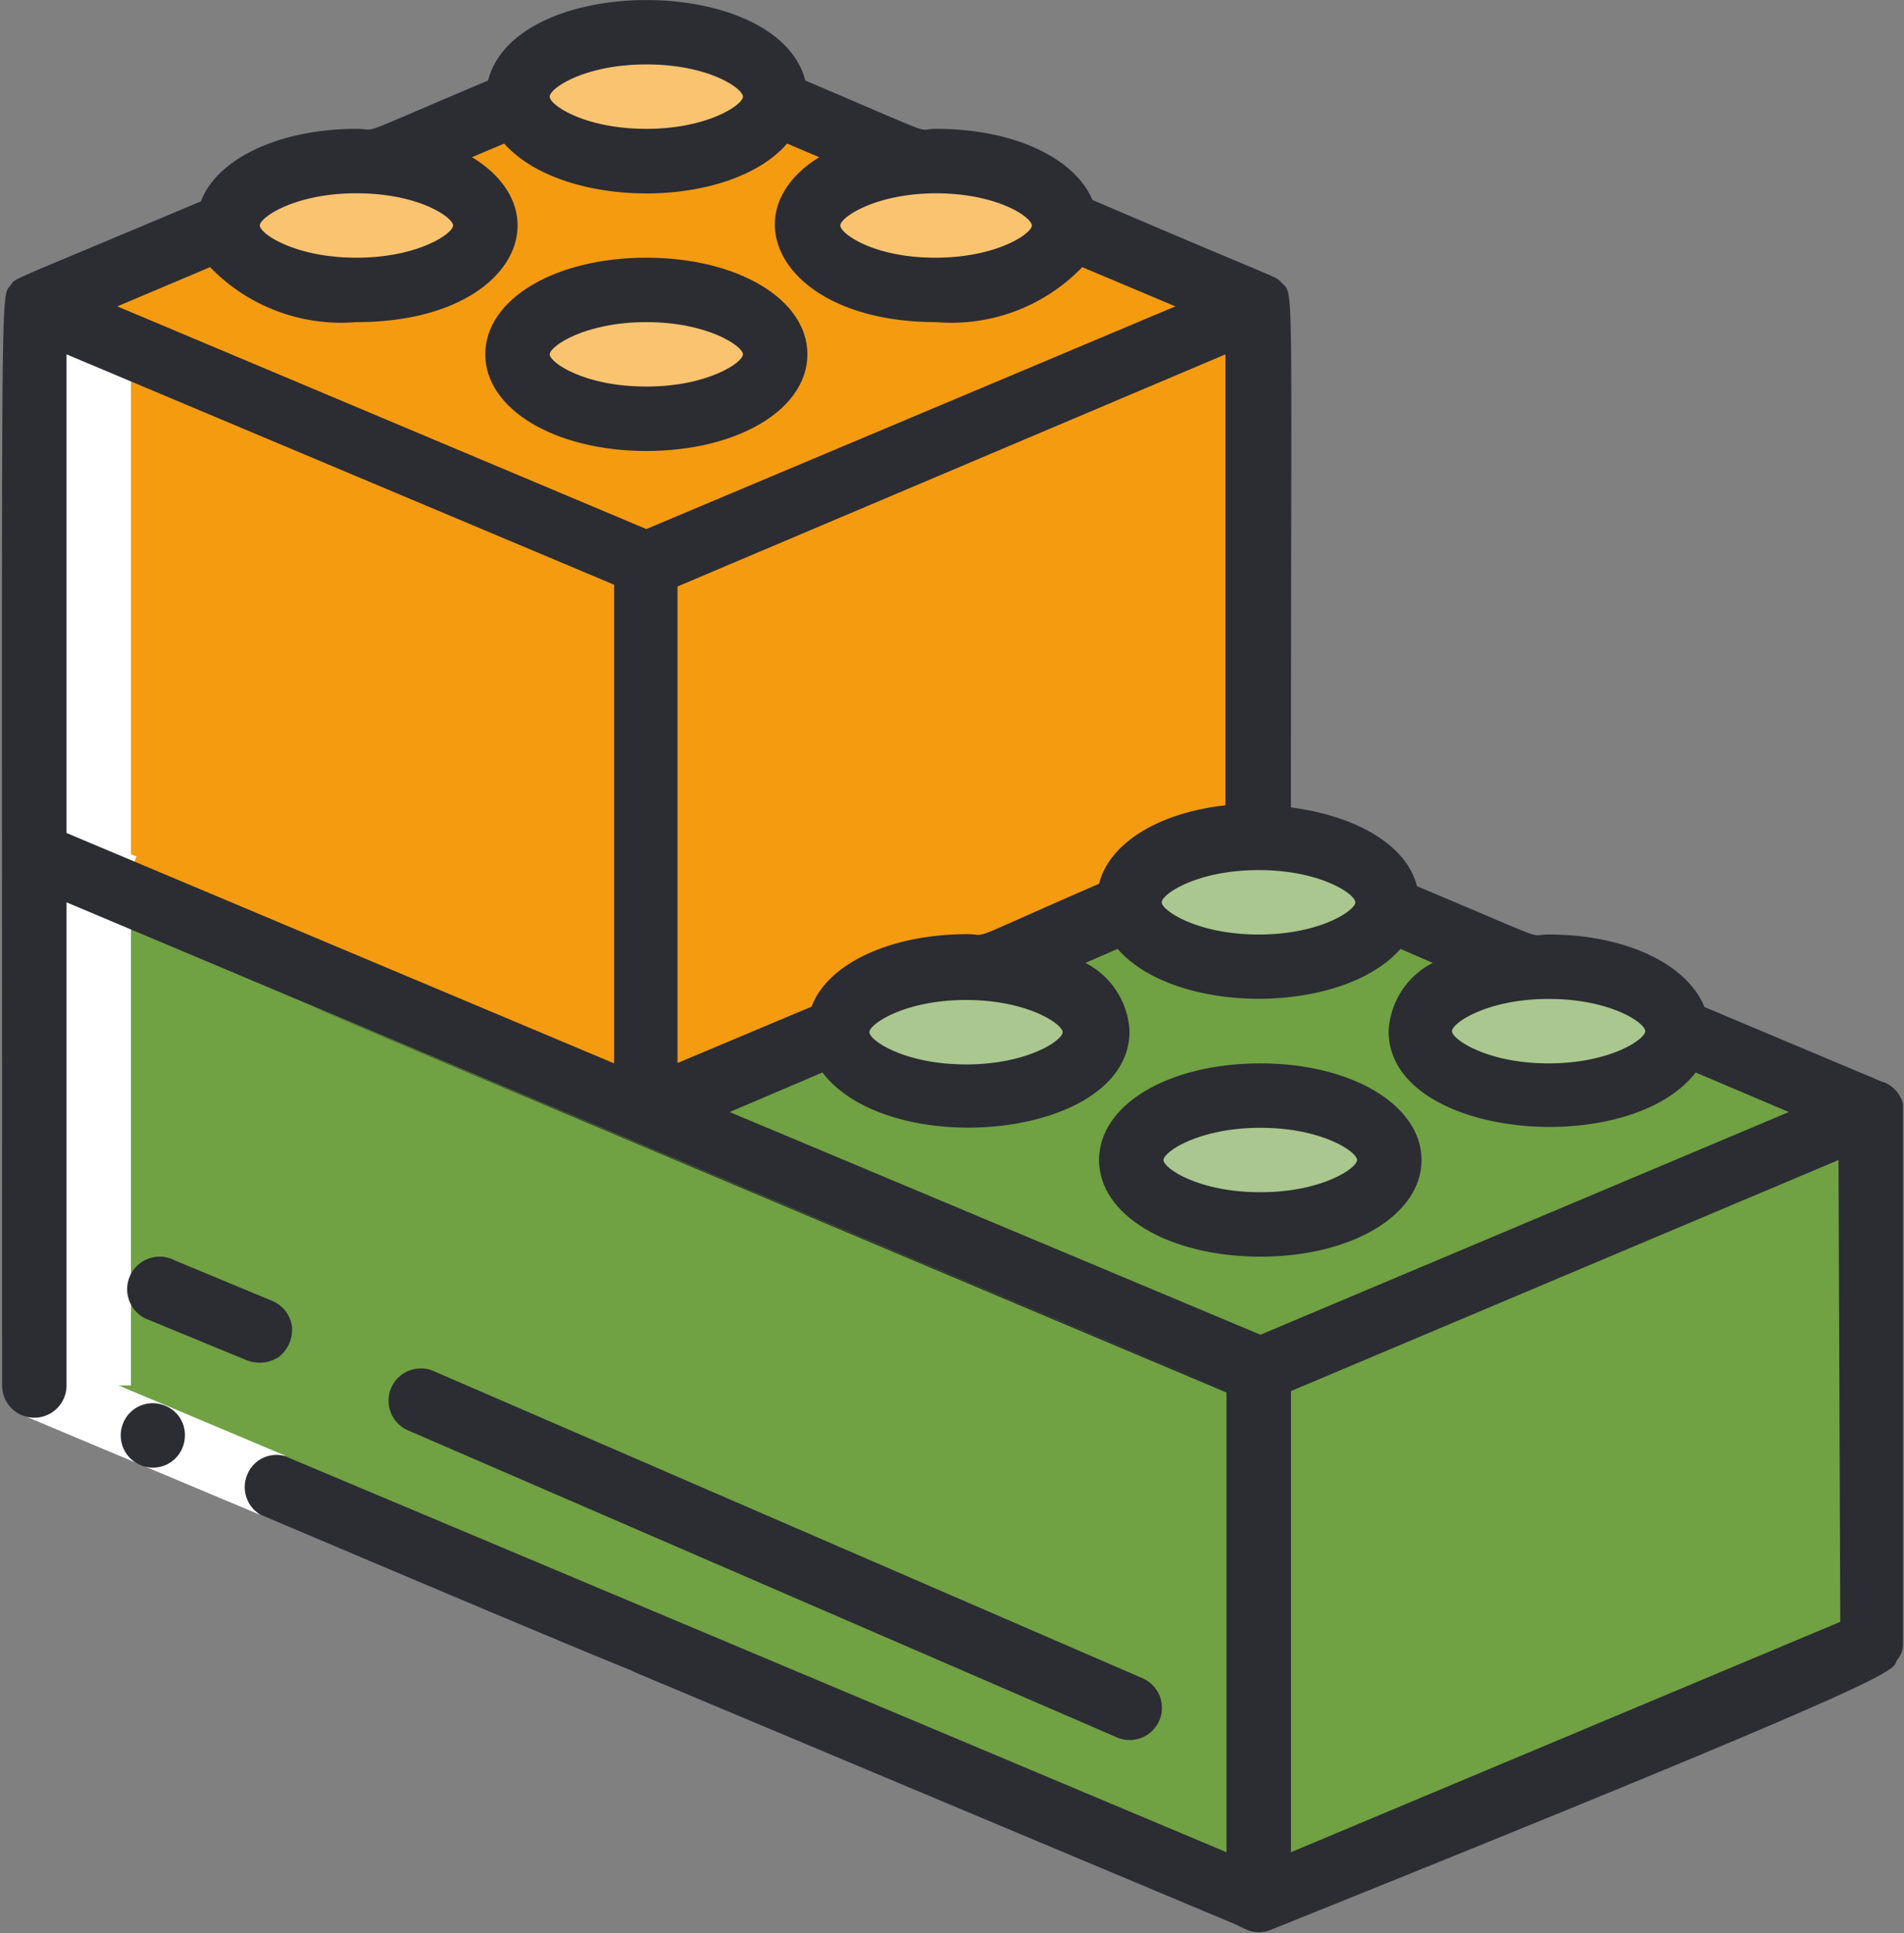
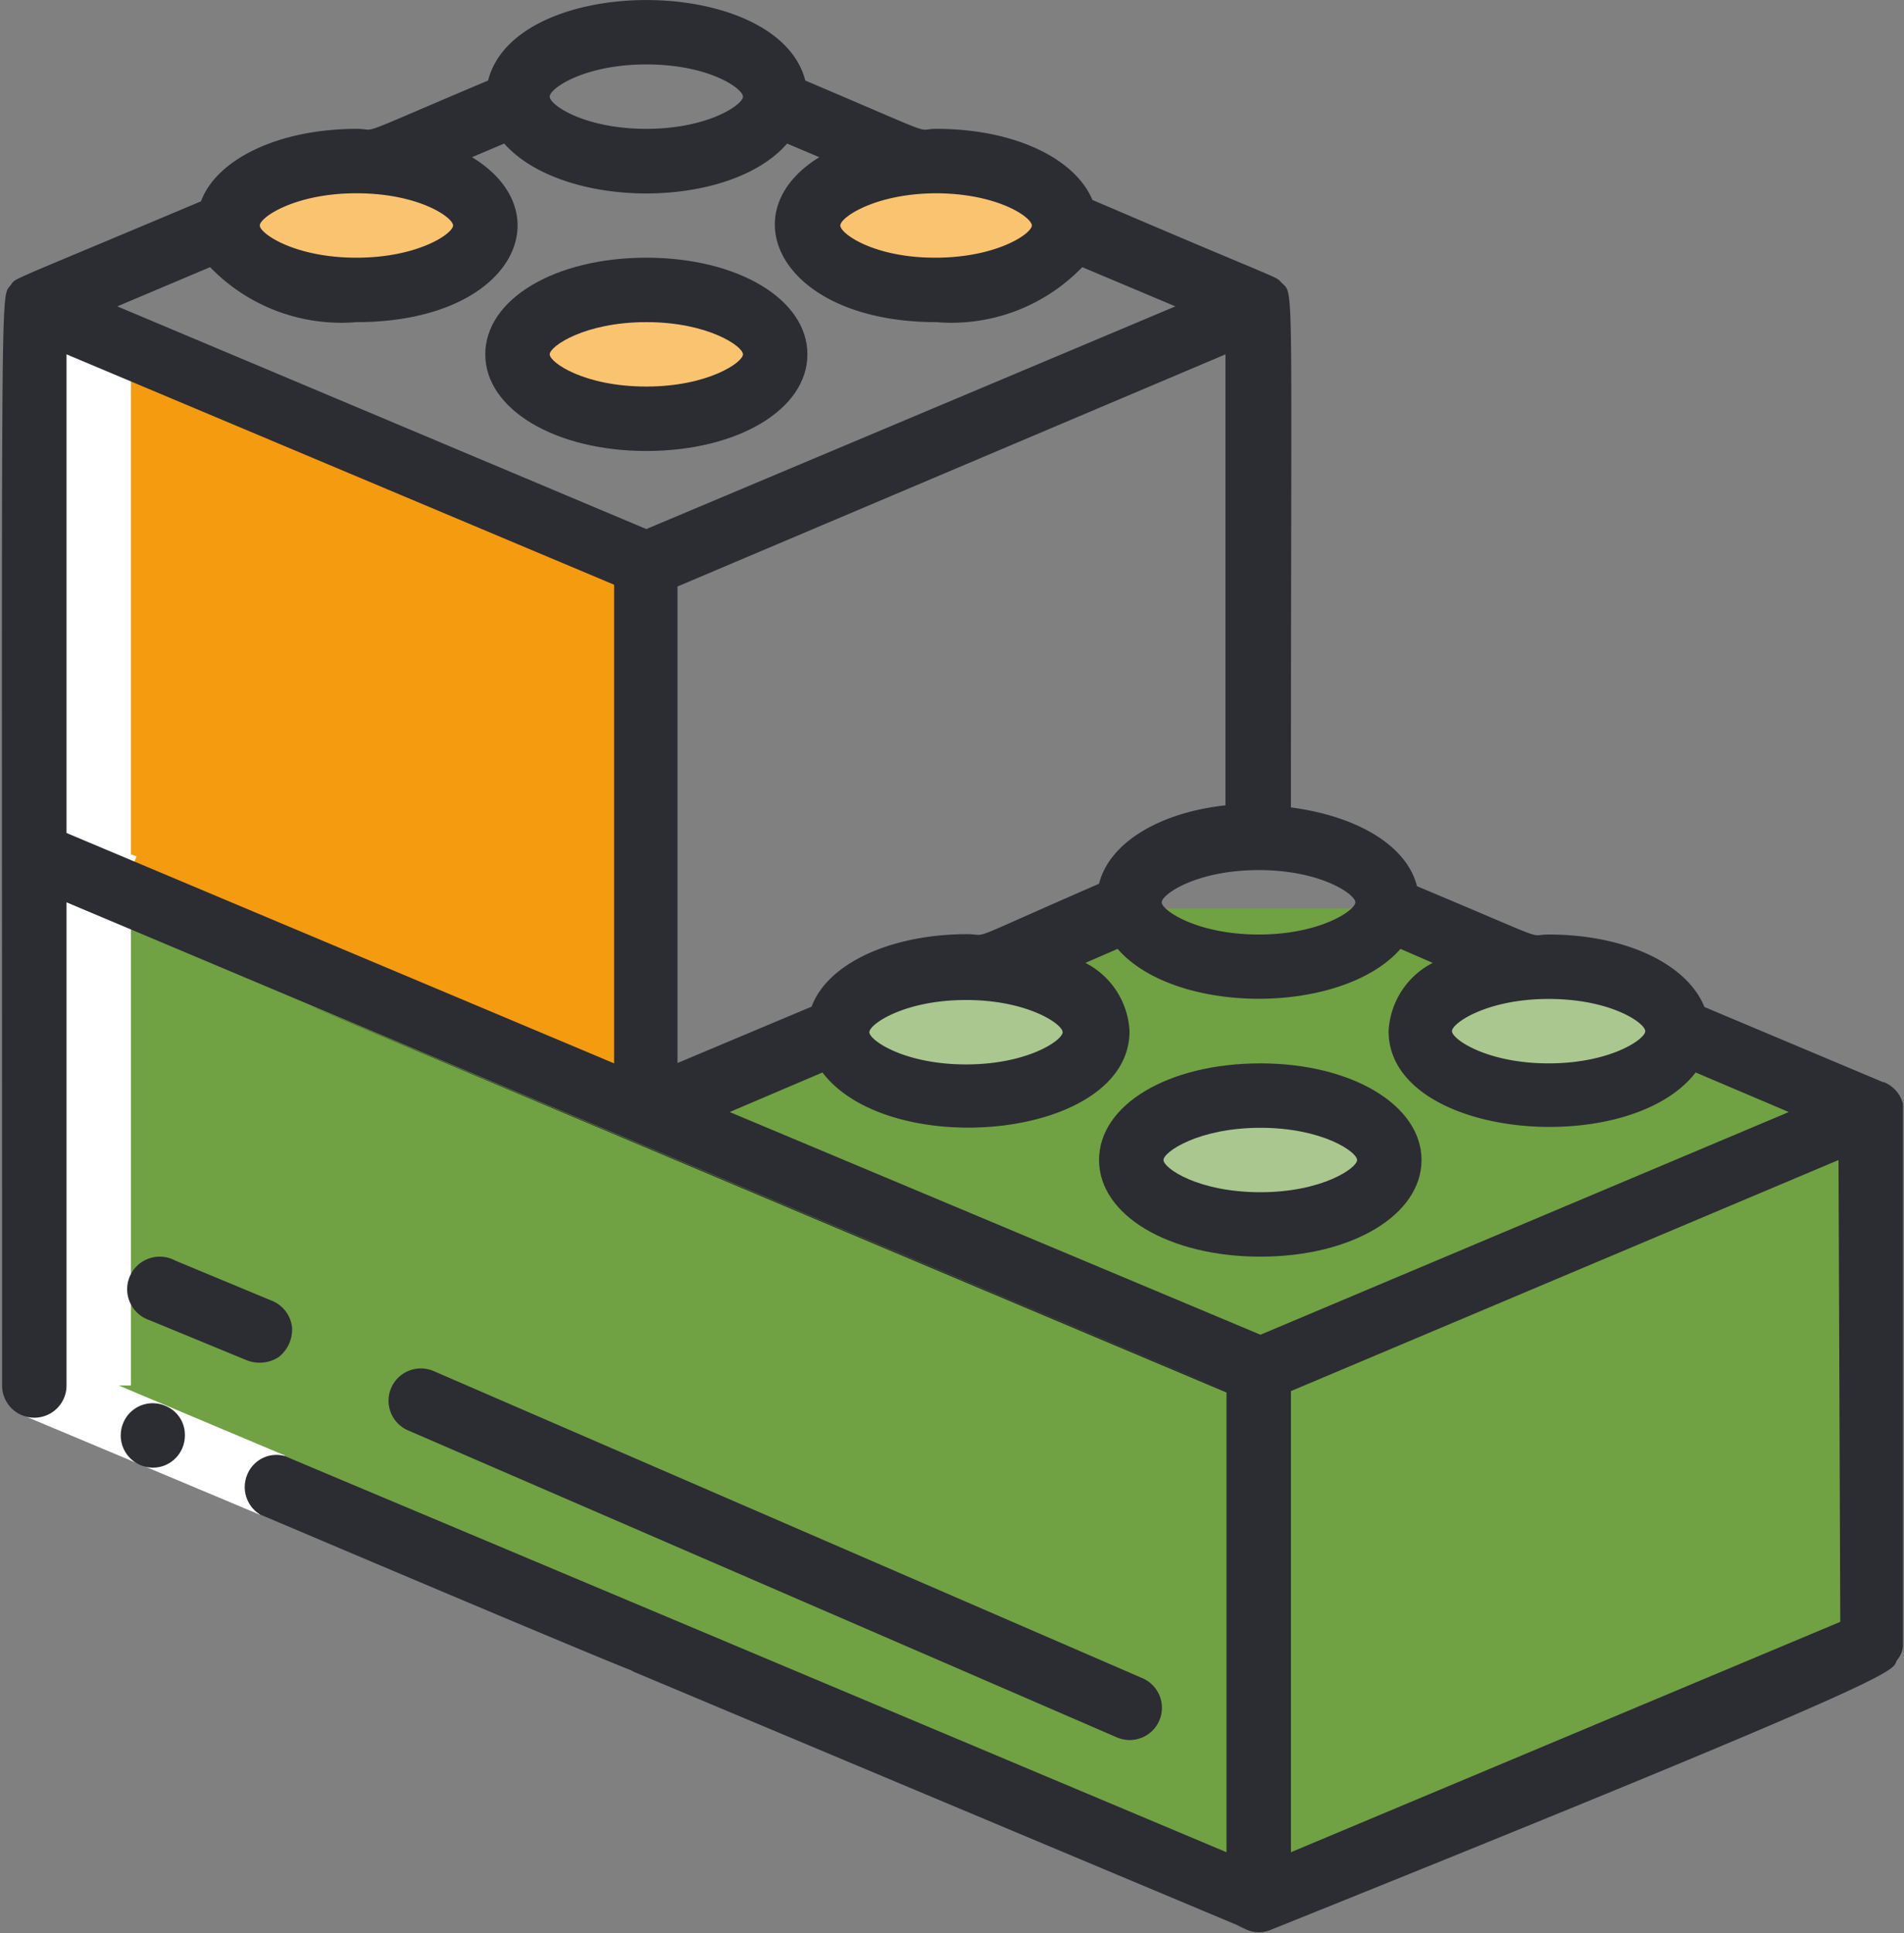
<svg xmlns="http://www.w3.org/2000/svg" viewBox="0 0 54.38 55.21">
  <rect x="0" y="0" width="54.38" height="55.21" fill="#808080" stroke="none" />
  <defs>
    <style>.cls-1{fill:none;}.cls-2{fill:#f59b10;}.cls-3{fill:#70a143;}.cls-4{fill:#f9c370;}.cls-5{fill:#a9c78e;}.cls-6{fill:#fff;}.cls-7{fill:#2c2c33;}.cls-8{clip-path:url(#clip-path);}</style>
    <clipPath id="clip-path">
      <rect class="cls-1" width="54.35" height="55.21" />
    </clipPath>
  </defs>
  <g id="Layer_1" data-name="Layer 1">
-     <path class="cls-2" d="M36,8.75,18.46,16.11,1,8.75c12-5.07,2.33-1,13.8-5.81h7.36C33.51,7.73,24,3.68,36,8.75Zm0,0" />
    <path class="cls-3" d="M53.43,31.76,36,39.12,18.46,31.76c11.91-5,2.47-1,13.8-5.82h7.37Zm0,0" />
    <path class="cls-3" d="M36,39.12V54.29L1,39.57C1,23.29.9,25,1.14,24.46Zm0,0" />
    <path class="cls-2" d="M18.46,16.11V31.76L1,24.4V8.75Zm0,0" />
-     <path class="cls-2" d="M36,8.75V23.93c-2.28,0-3.87,1-3.69,2l-4,1.66h-.6c-2.12,0-3.68.87-3.68,1.84l-5.52,2.33V16.13Zm0,0" />
    <path class="cls-3" d="M53.43,46.93,36,54.29V39.12l17.31-7.3c.24.55.17-1.25.17,15.11Zm0,0" />
-     <path class="cls-4" d="M22.14,2.76c0,1.72-4.39,2.51-6.55,1.15-2-1.21-.16-3,2.87-3,2,0,3.68.83,3.68,1.84Zm0,0" />
    <path class="cls-4" d="M13.86,6.44c0,1.72-4.39,2.51-6.55,1.15-2-1.21-.16-3,2.87-3,2,0,3.68.83,3.68,1.84Zm0,0" />
    <path class="cls-4" d="M22.14,10.12c0,1.72-4.39,2.52-6.55,1.15-2-1.21-.16-3,2.87-3,2,0,3.68.83,3.68,1.84Zm0,0" />
    <path class="cls-4" d="M30.42,6.44C30.42,8.16,26,9,23.87,7.59c-2-1.21-.15-3,2.87-3,2,0,3.68.83,3.68,1.84Zm0,0" />
-     <path class="cls-5" d="M39.63,25.77c0,1.72-4.39,2.51-6.56,1.15-2-1.22-.15-3,2.88-3,2,0,3.68.82,3.68,1.84Zm0,0" />
    <path class="cls-5" d="M31.34,29.45c0,1.72-4.38,2.51-6.55,1.15-2-1.22-.15-3,2.87-3,2,0,3.68.83,3.68,1.84Zm0,0" />
    <path class="cls-5" d="M39.63,33.13c0,1.72-4.39,2.51-6.56,1.15-2-1.22-.15-3,2.88-3,2,0,3.68.83,3.68,1.84Zm0,0" />
    <path class="cls-5" d="M47.91,29.45c0,1.72-4.39,2.51-6.55,1.15-2-1.22-.16-3,2.87-3,2,0,3.68.83,3.68,1.84Zm0,0" />
    <path class="cls-6" d="M3.9,24.46l-.16.39V39.57H1V24.85l.16-.39L1,24.4V8.75L3.74,9.91V24.4Zm0,0" />
    <path class="cls-6" d="M.63,40.41l.72-1.7,6.79,2.86-.72,1.69Zm0,0" />
    <path class="cls-7" d="M3.52,40.64a.92.92,0,0,0,1.19,1.21A.92.92,0,0,0,5.28,41a.89.89,0,0,0-.56-.85.91.91,0,0,0-1.2.49Zm0,0" />
    <path class="cls-7" d="M18.46,7.36c-2.62,0-4.6,1.19-4.6,2.76s2,2.76,4.6,2.76,4.6-1.18,4.6-2.76-2-2.76-4.6-2.76Zm0,3.68c-1.78,0-2.76-.69-2.76-.92s1-.92,2.76-.92,2.76.69,2.76.92-1,.92-2.76.92Zm0,0" />
    <g class="cls-8">
      <path class="cls-7" d="M36,30.37c-2.63,0-4.61,1.18-4.61,2.76s2,2.76,4.61,2.76,4.6-1.19,4.6-2.76-2-2.76-4.6-2.76Zm0,3.68c-1.79,0-2.77-.69-2.77-.92s1-.92,2.77-.92,2.76.69,2.76.92-1,.92-2.76.92Zm0,0" />
      <path class="cls-7" d="M53.79,30.91l-5.11-2.15c-.49-1.22-2.24-2.07-4.45-2.07-.66,0,.25.3-3.76-1.38-.29-1.16-1.7-2-3.6-2.25,0-15.64.1-14.59-.28-15-.18-.19.09,0-5.39-2.35C30.71,4.54,29,3.68,26.74,3.68,26.09,3.68,27,4,23,2.3c-.79-3.06-8.28-3.07-9.06,0-4,1.69-3.09,1.38-3.75,1.38-2.22,0-4,.86-4.45,2.07C-.12,8.22.5,7.91.3,8.15,0,8.55.06,7.28.06,39.57a.92.92,0,0,0,1.84,0V25.77c92.88,39.12-47.5-20,33.13,14V52.9L8.12,41.58a.9.9,0,0,0-1.06.54.92.92,0,0,0,.36,1.13c14.14,6,9.93,4.12,10.69,4.5,23.81,10,15.82,6.63,17.49,7.36a.88.88,0,0,0,.71,0c19-7.64,17.64-7.36,17.88-7.71a.67.67,0,0,0,.16-.47V32a.92.92,0,0,0-.56-1.1Zm-9.56-2.38c1.78,0,2.76.69,2.76.92s-1,.92-2.76.92-2.76-.69-2.76-.92,1-.92,2.76-.92Zm-5.52-2.76c0,.23-1,.92-2.76.92s-2.77-.69-2.77-.92,1-.92,2.77-.92,2.76.69,2.76.92Zm-12-20.25c1.79,0,2.76.69,2.76.92s-1,.92-2.76.92S24,6.67,24,6.44s1-.92,2.76-.92ZM18.46,1.84c1.79,0,2.76.69,2.76.92s-1,.92-2.76.92S15.7,3,15.7,2.76s1-.92,2.76-.92ZM10.18,5.52c1.78,0,2.76.69,2.76.92s-1,.92-2.76.92-2.76-.69-2.76-.92,1-.92,2.76-.92Zm7.36,24.85L1.9,23.79V10.12L17.54,16.7ZM3.35,8.75,6,7.63A5.21,5.21,0,0,0,10.18,9.2c4.49,0,5.91-3.13,3.3-4.71l.92-.39c1.69,1.9,6.44,1.9,8.08,0l.92.39C20.81,6.08,22.31,9.2,26.74,9.2a5.19,5.19,0,0,0,4.17-1.57l2.66,1.12L18.46,15.11Zm16,8L35,10.12V23c-1.91.21-3.32,1.08-3.61,2.24-4,1.74-3.09,1.44-3.76,1.44-2.21,0-4,.85-4.45,2.07l-3.83,1.61Zm11,12.73c0,.23-1,.92-2.76.92s-2.76-.69-2.76-.92,1-.92,2.76-.92,2.76.69,2.76.92ZM36,38.12,20.84,31.76l2.65-1.13c1.93,2.54,8.77,1.91,8.77-1.18A2.32,2.32,0,0,0,31,27.5l.92-.4C33.57,29,38.33,29,40,27.1l.92.4a2.32,2.32,0,0,0-1.26,1.95c0,3.08,6.84,3.68,8.77,1.18l2.66,1.13Zm16.56,8.2L36.87,52.9V39.73l15.64-6.6Zm0,0" />
    </g>
    <path class="cls-7" d="M31.9,49.62a.92.92,0,1,0,.73-1.69L12.39,39.16a.92.92,0,1,0-.74,1.69Zm0,0" />
    <path class="cls-7" d="M7.05,38.85a1,1,0,0,0,.92-.1,1,1,0,0,0,.37-.85.93.93,0,0,0-.55-.74L5,36a.93.93,0,1,0-.74,1.7Zm0,0" />
  </g>
</svg>